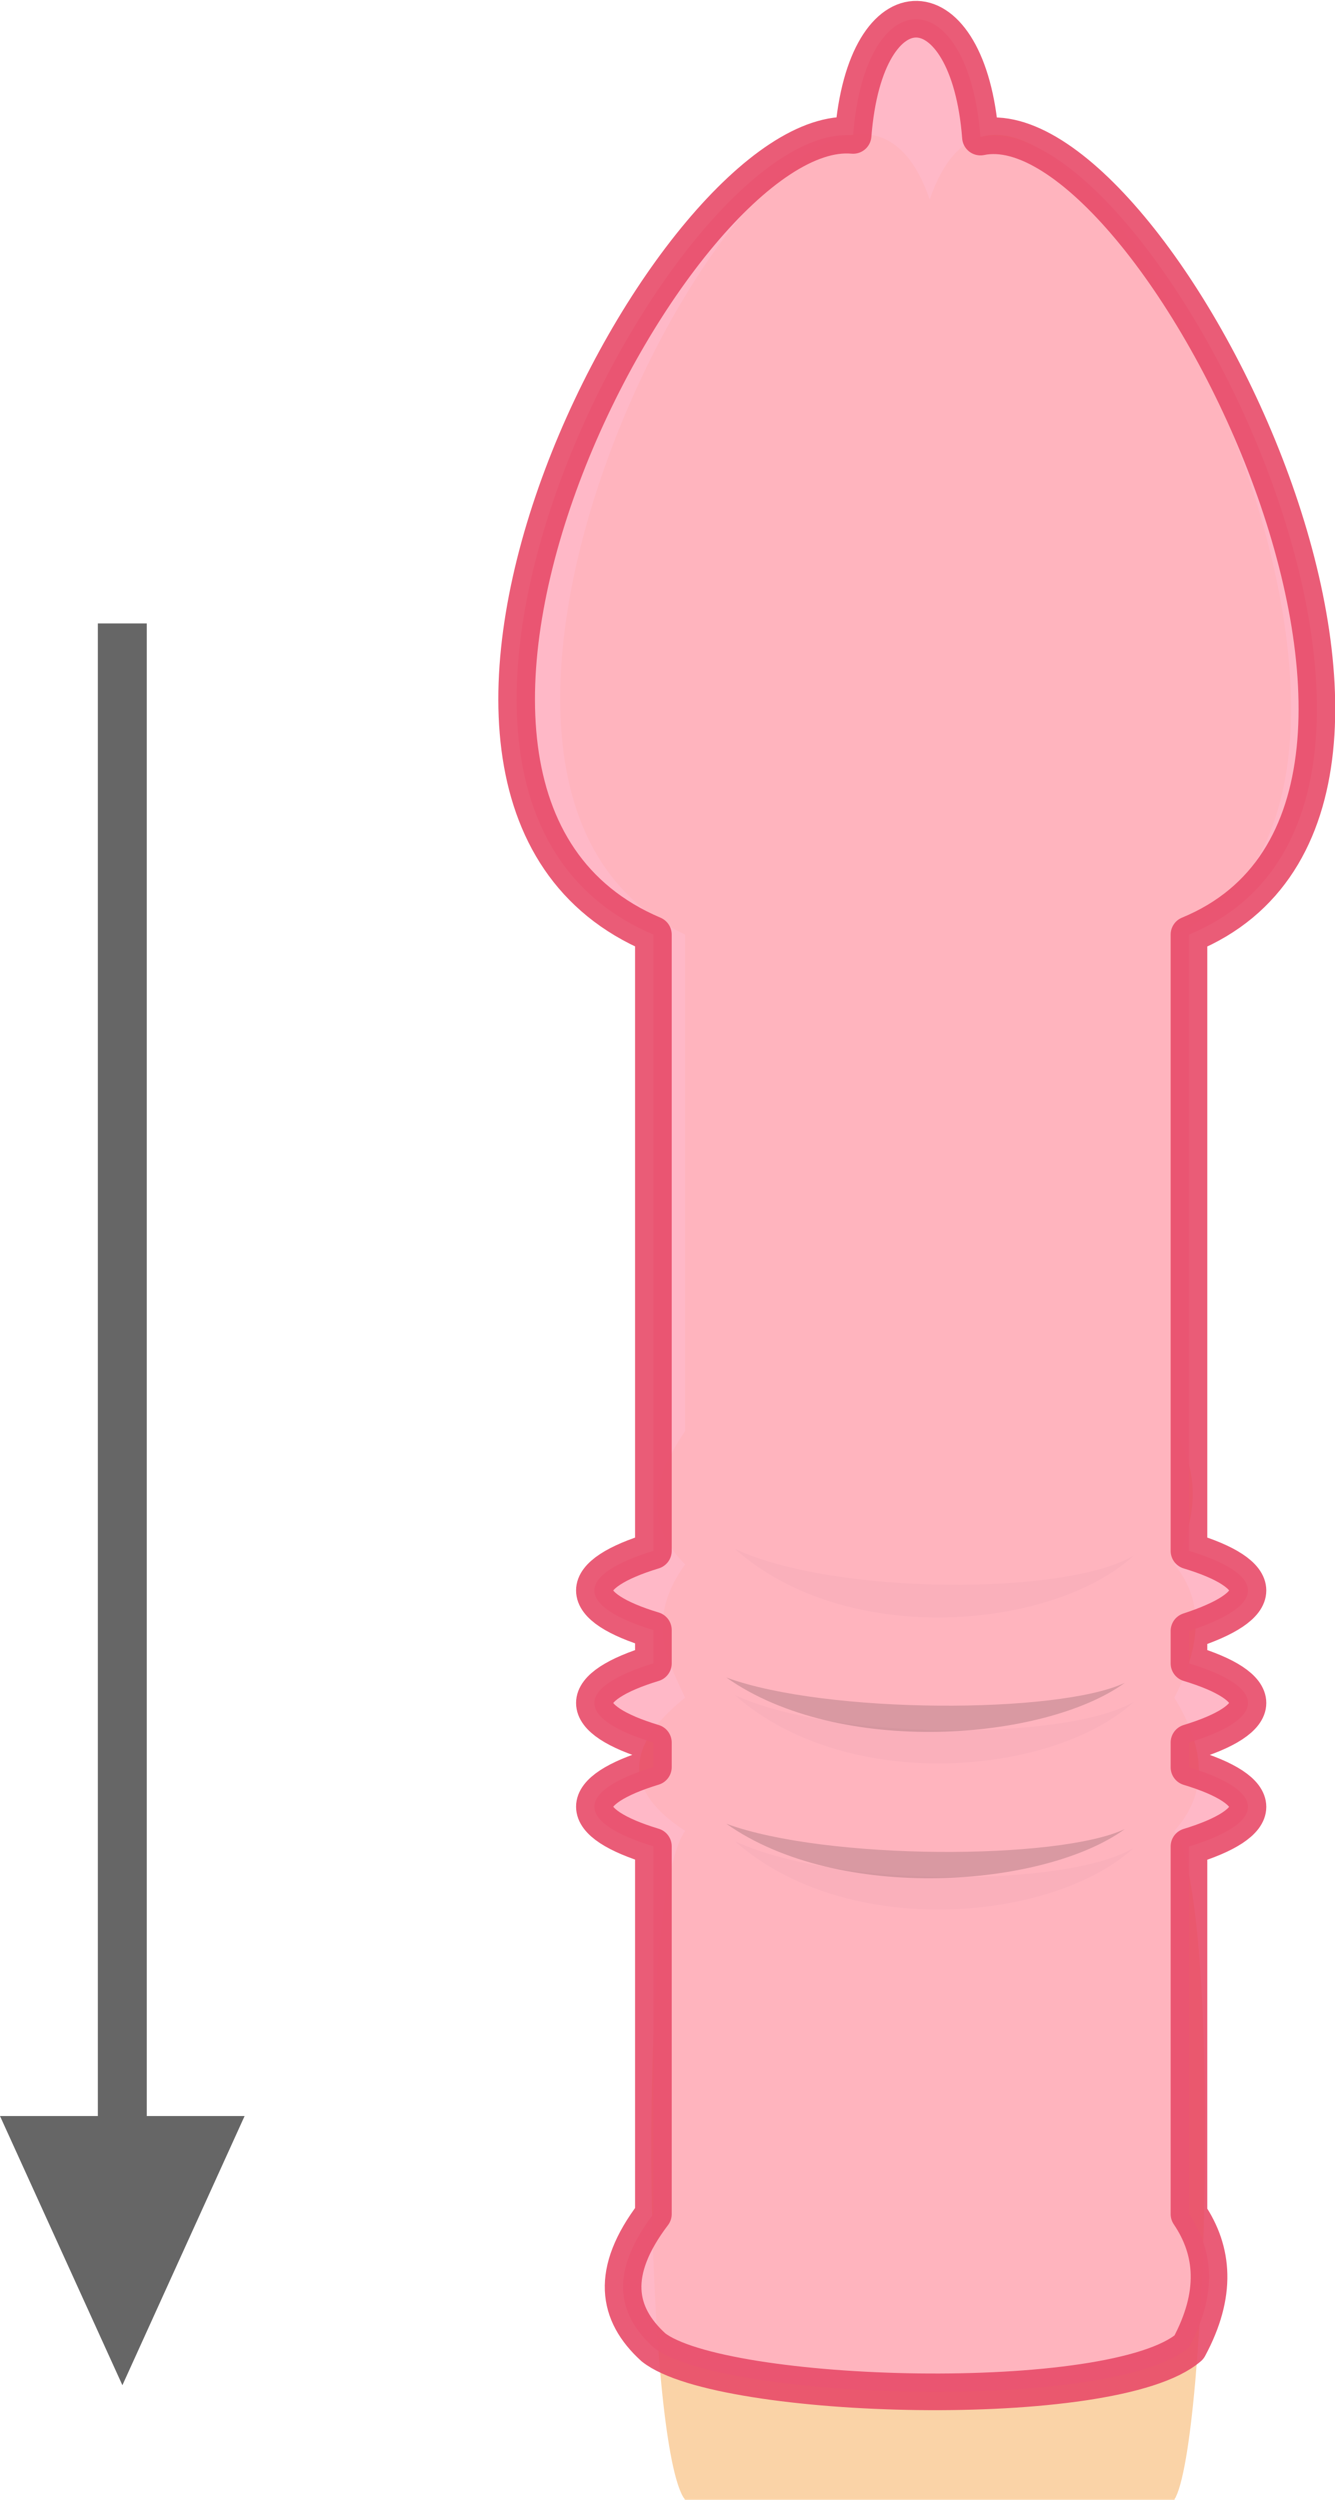
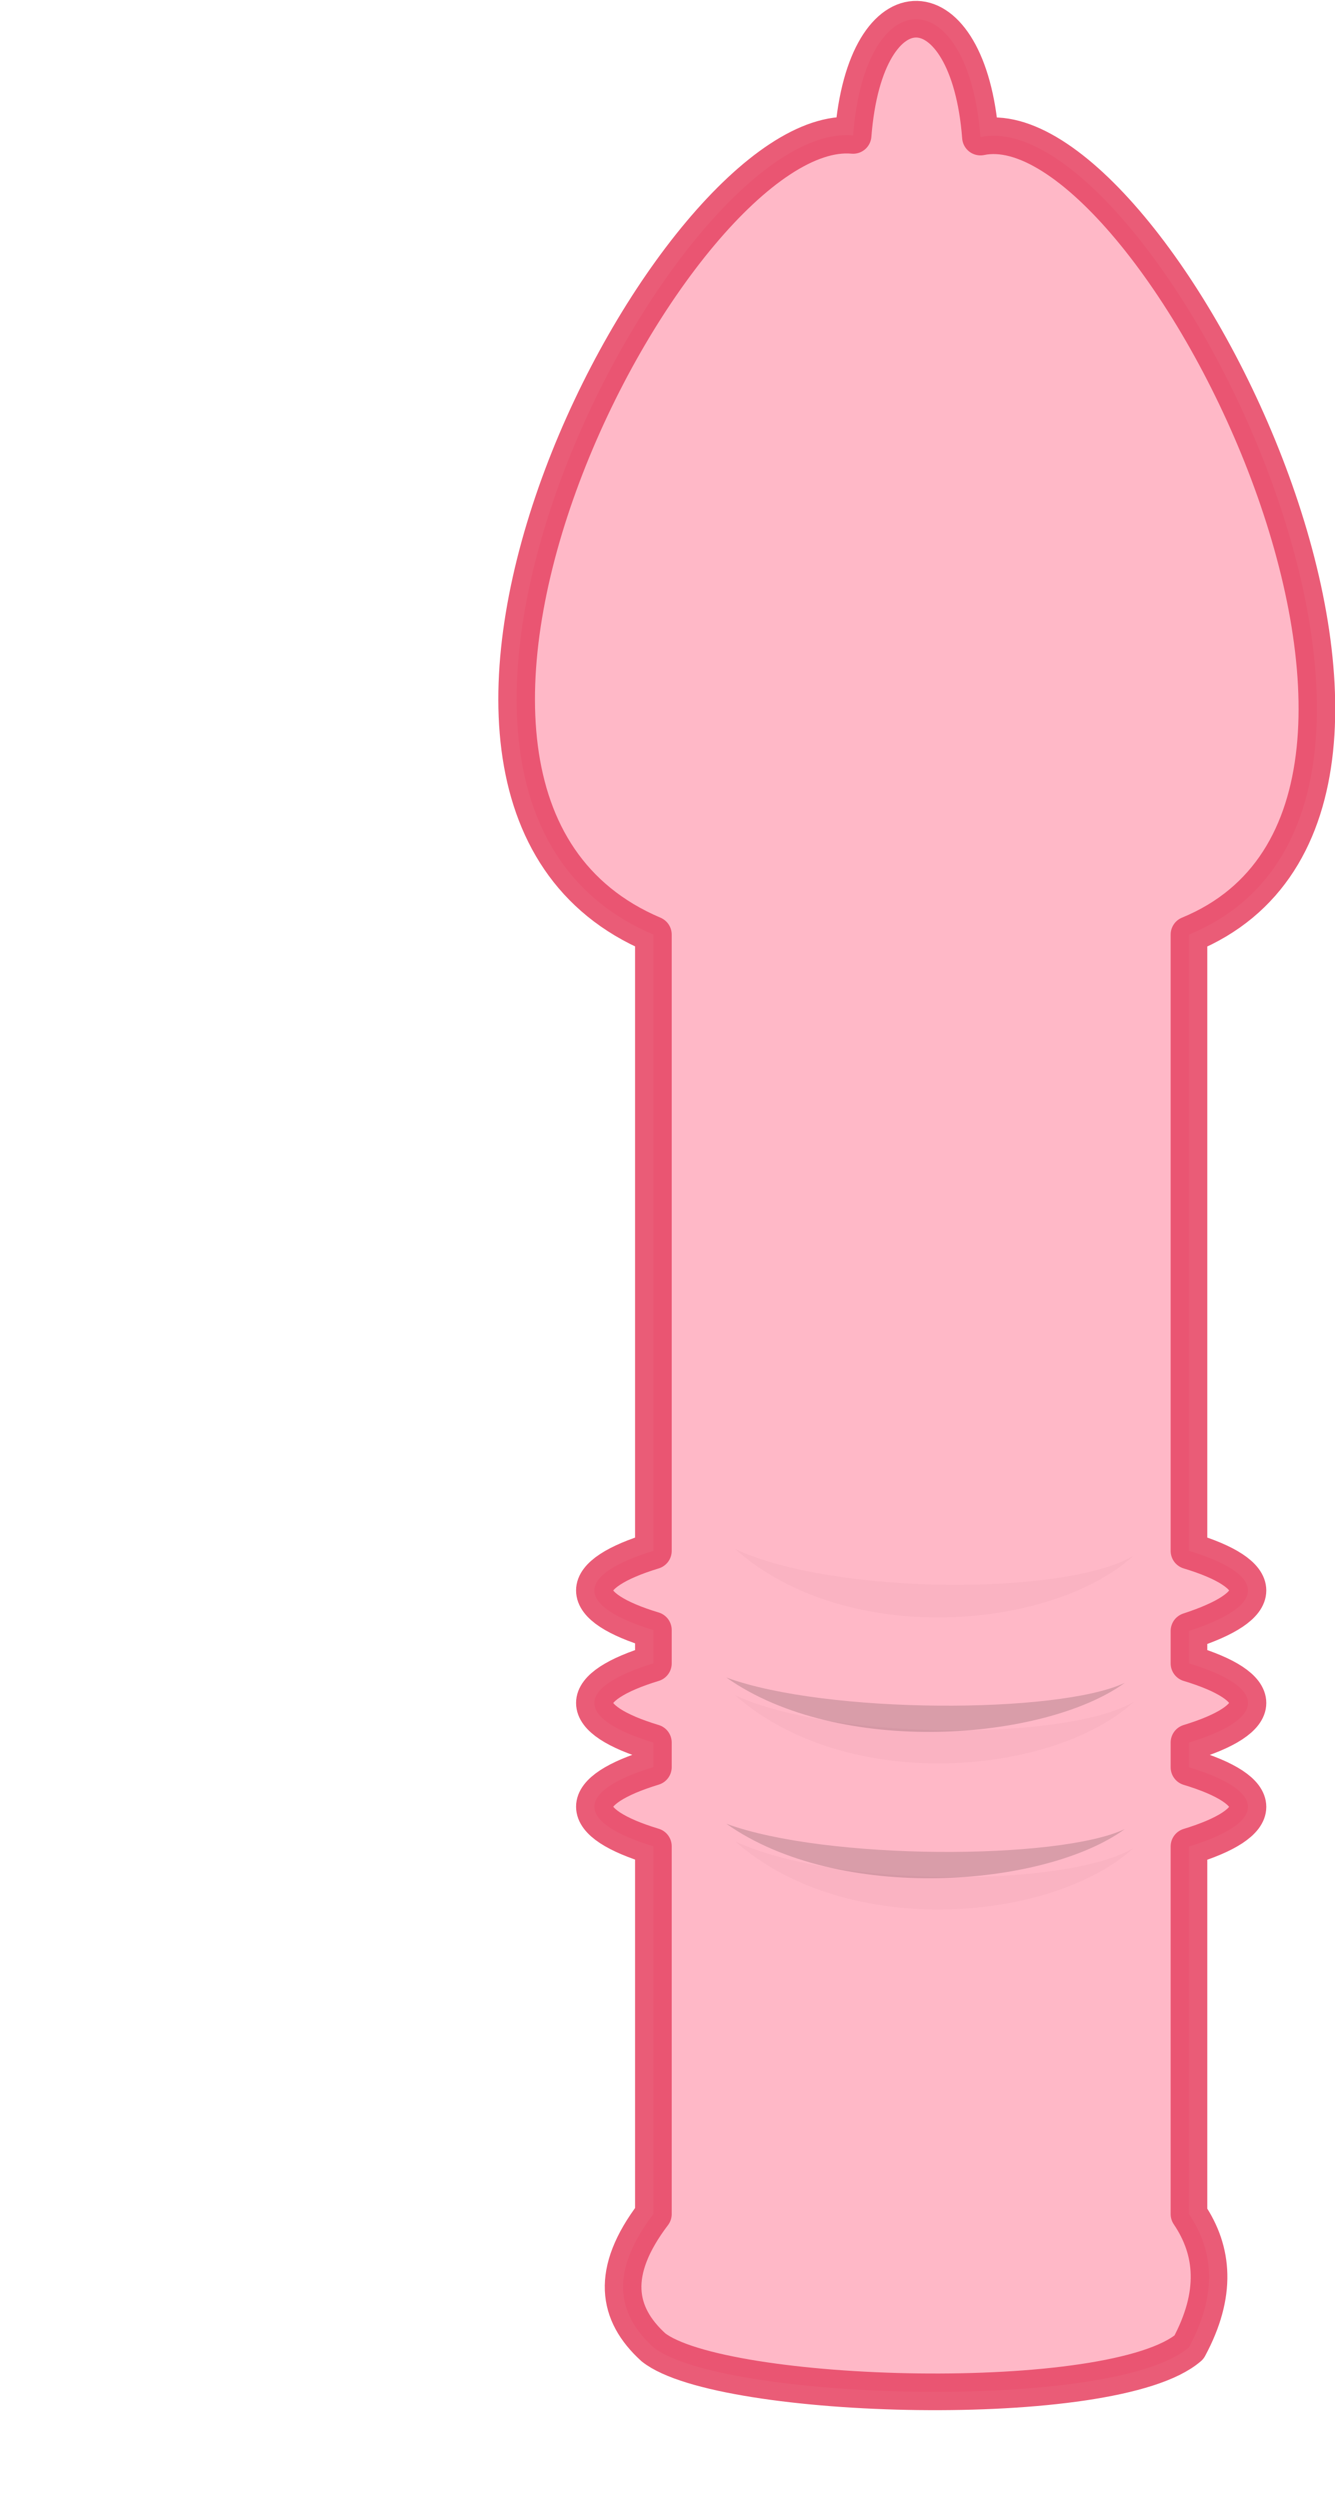
<svg xmlns="http://www.w3.org/2000/svg" width="72.86" height="136.41" viewBox="0 0 72.86 136.41">
  <defs>
    <style>.cls-1{fill:#fad3a7;}.cls-2,.cls-5{fill:#040000;}.cls-2{opacity:0.2;}.cls-3{fill:#666;}.cls-4{fill:#ffb0c1;stroke:#e84b69;stroke-linecap:round;stroke-linejoin:round;stroke-width:2px;opacity:0.9;}.cls-5{opacity:0.15;}</style>
  </defs>
  <title>illust_step05_2</title>
  <g id="レイヤー_2" data-name="レイヤー 2">
    <g id="illust03">
-       <path class="cls-1" d="M50.74,10.89C45-6,18.21,42,37.39,51V78.1c-2.19,3.16-1.81,5.45,0,7.27-2.16,3-1,5.12,0,7.27-3.29,2.64-3.39,5.07,0,7.27-2.75,4-2.15,33.82,0,36.5H64.09c1.82-2.9,2.63-32.7,0-36.5,1.81-2,1.76-4.41,0-7.27,1.62-3.12,1.49-5.48,0-7.27,1.43-2.9,1.25-5.26,0-7.27V51C82.21,42.79,56.52-6,50.74,10.89Z" />
      <path class="cls-2" d="M40.12,84.53c5.44,2.54,18.13,2.54,21.75.36C57.52,88.88,46.29,90,40.12,84.53Z" />
      <path class="cls-2" d="M40.12,92.51C45.56,95,58.25,95,61.88,92.87,57.52,96.86,46.29,97.94,40.12,92.51Z" />
      <path class="cls-2" d="M40.12,100.48c5.44,2.54,18.13,2.54,21.75.36C57.52,104.83,46.29,105.92,40.12,100.48Z" />
-       <polygon class="cls-3" points="8.01 115.47 8.01 34.02 5.34 34.02 5.34 115.47 0 115.47 6.68 130.16 13.35 115.47 8.01 115.47" />
      <path class="cls-4" d="M68.11,86.79c0-.8-1.2-1.55-3.22-2.16V51c17.37-7.15-2-45.48-11.38-43.52-.65-8.44-6.28-8.68-6.95-.09-9.71-.89-29,35.92-10.9,43.61V84.63c-2,.61-3.22,1.36-3.22,2.16s1.2,1.55,3.22,2.16v1.82c-2,.61-3.22,1.36-3.22,2.16s1.2,1.55,3.22,2.16v1.34c-2,.61-3.22,1.36-3.22,2.16s1.2,1.55,3.22,2.16v20.07c-2.4,3.16-2,5.45,0,7.27,3.68,2.92,25.13,3.55,29.23,0,1.56-2.9,1.36-5.26,0-7.27V100.76c2-.61,3.22-1.36,3.22-2.16s-1.2-1.55-3.22-2.16V95.09c2-.61,3.22-1.36,3.22-2.16s-1.2-1.55-3.22-2.16V89C66.91,88.34,68.11,87.59,68.11,86.79Z" />
      <path class="cls-5" d="M39.64,91.54c5.44,2,18.13,2,21.75.29C57,95,45.8,95.89,39.64,91.54Z" />
      <path class="cls-5" d="M39.64,99.52c5.44,2,18.13,2,21.75.29C57,103,45.8,103.87,39.64,99.52Z" />
    </g>
  </g>
</svg>